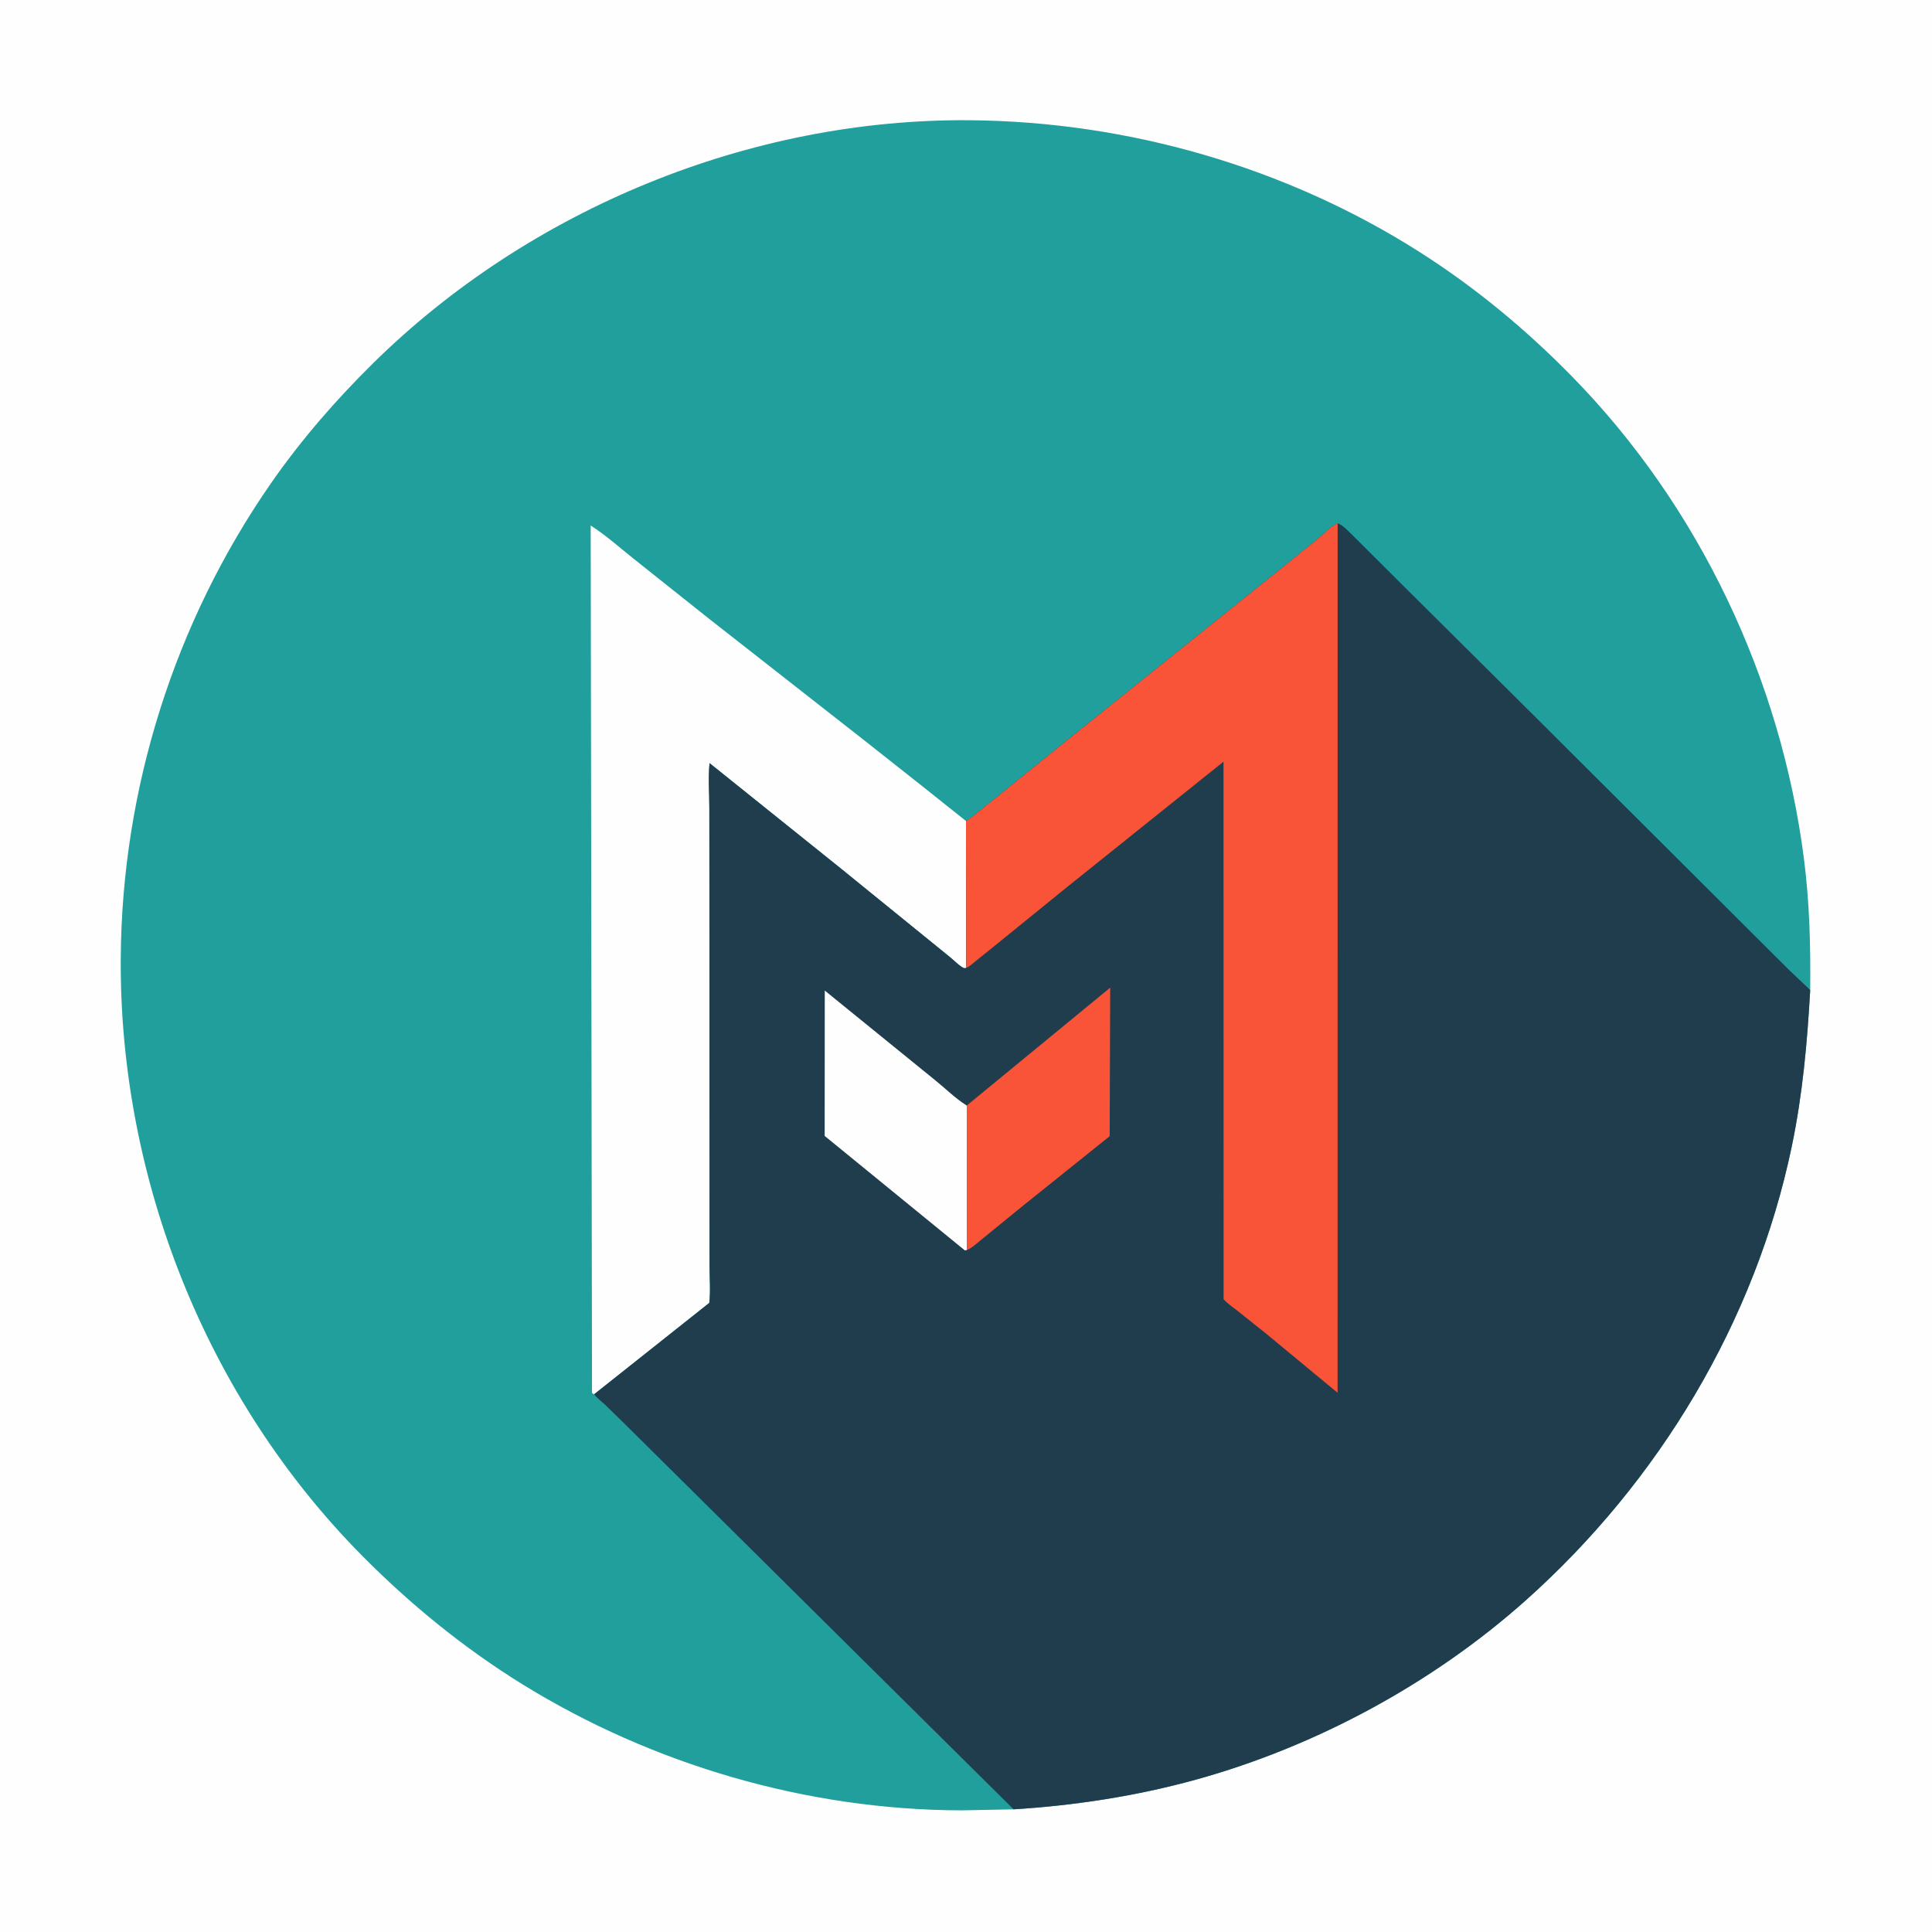
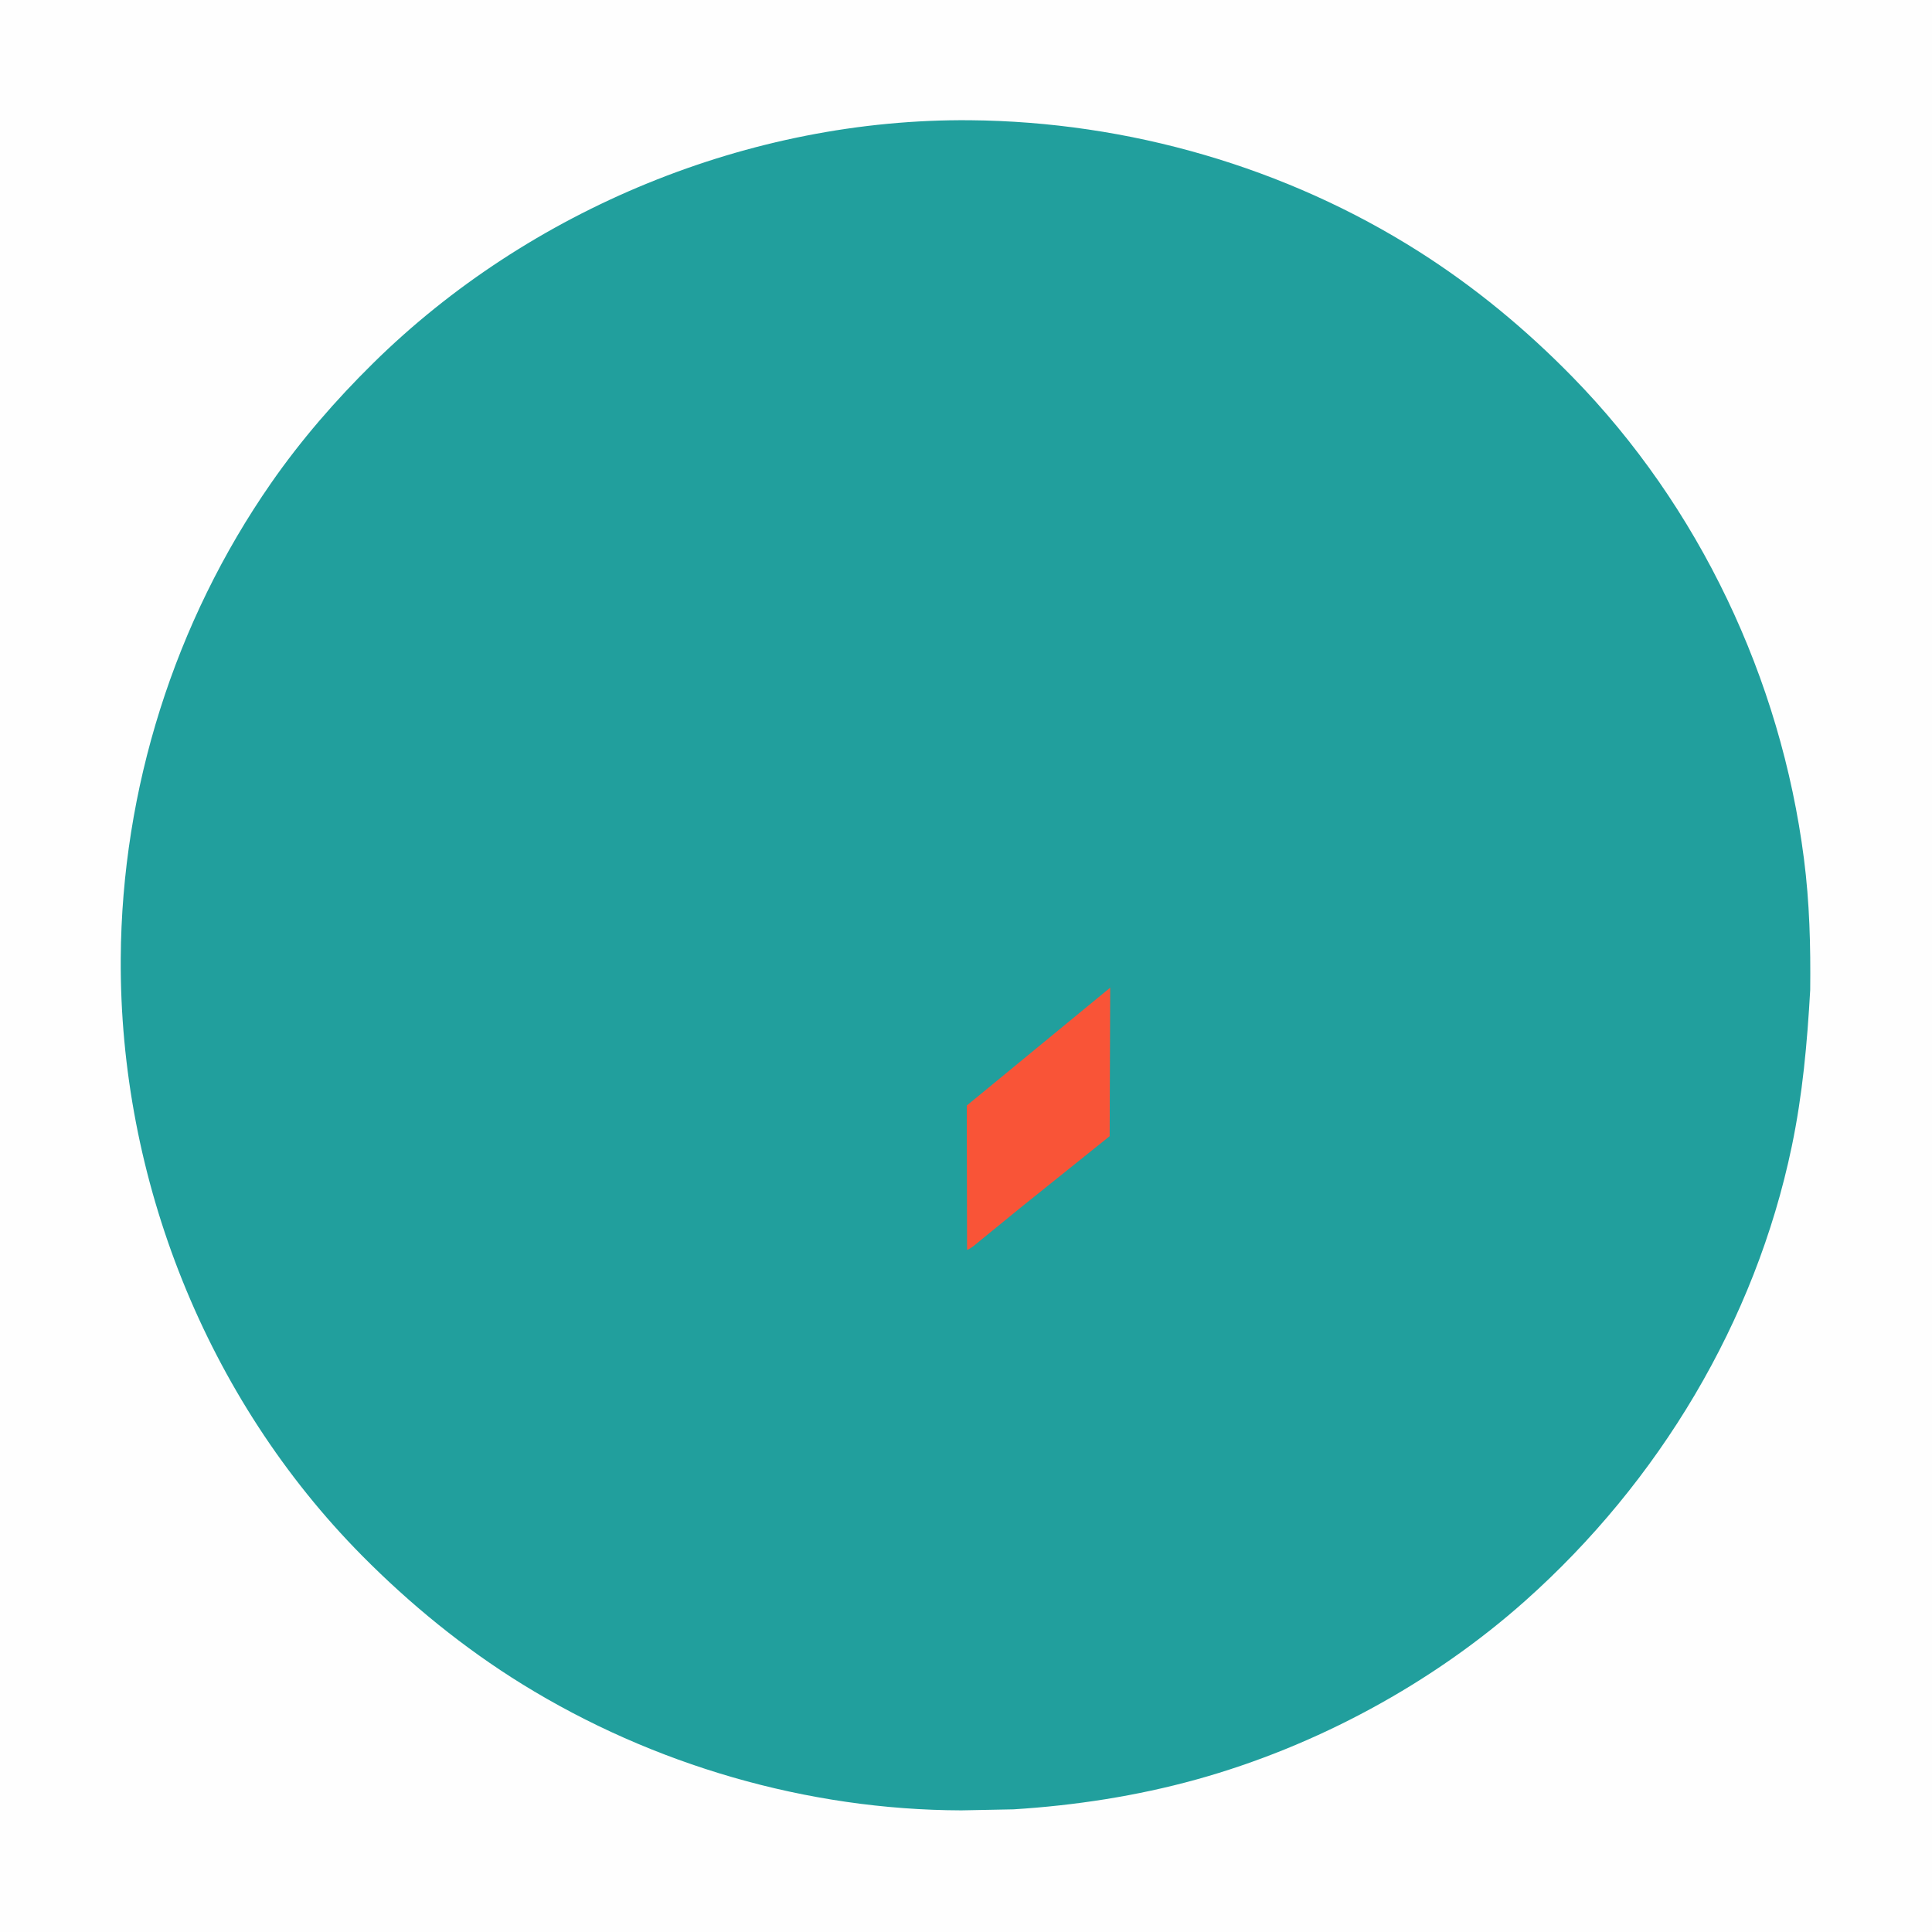
<svg xmlns="http://www.w3.org/2000/svg" version="1.1" style="display: block;" viewBox="0 0 2048 2048" width="1024" height="1024">
  <path transform="translate(0,0)" fill="rgb(254,254,254)" d="M -0 -0 L 2048 0 L 2048 2048 L -0 2048 L -0 -0 z" />
  <path transform="translate(0,0)" fill="rgb(33,159,157)" d="M 1074.45 1917.97 L 1019.04 1919.06 C 855.759 1918.61 692.137 1870.98 553.363 1785.15 C 491.739 1747.03 434.679 1700.46 383.752 1649 C 218.753 1482.27 126.535 1249.84 127.998 1015.86 C 129.121 836.416 184.997 659.465 287.327 512.148 C 319.081 466.434 355.925 424.061 395.521 385.026 C 561.238 221.656 795.281 125.386 1028.34 127.457 C 1195.73 128.944 1363.13 177.045 1504.56 266.968 C 1563.84 304.663 1617.59 349.199 1666.68 399.353 C 1801.2 536.782 1887.76 719.678 1912.24 910.195 C 1918.25 956.937 1919.39 1002.48 1918.89 1049.47 C 1915.72 1105.53 1910.86 1160.03 1899.37 1215.16 C 1860.62 1401.08 1758.33 1570.79 1617.01 1696.74 C 1518.47 1784.57 1394.91 1851.31 1267.79 1886.46 C 1204.76 1903.89 1139.65 1913.87 1074.45 1917.97 z" />
-   <path transform="translate(0,0)" fill="rgb(254,254,254)" d="M 629.83 1477.97 C 628.58 1477.4 629.379 1477.82 627.558 1476.51 L 626.148 557.055 C 641.834 567.086 656.536 580.173 671.086 591.824 L 751.059 655.468 L 916.719 785.242 L 978.771 834.27 L 1024 870.33 L 1024.29 1026.03 C 1023.49 1026.09 1022.64 1026.47 1021.88 1026.2 C 1017.79 1024.79 1010.39 1017.2 1006.7 1014.32 L 892.092 921.262 L 752.171 808.94 C 750.566 824.113 751.896 840.77 751.927 856.115 L 752.008 949.871 L 752.084 1262.46 L 752.145 1342.56 C 752.152 1355.06 753.308 1368.73 751.881 1381.11 L 629.83 1477.97 z" />
-   <path transform="translate(0,0)" fill="rgb(32,61,78)" d="M 1417.94 554.912 C 1422.55 555.528 1429.97 563.761 1433.45 567.049 L 1493.12 626.489 L 1620.84 753.355 L 1895.78 1027.5 L 1918.89 1049.47 C 1915.72 1105.53 1910.86 1160.03 1899.37 1215.16 C 1860.62 1401.08 1758.33 1570.79 1617.01 1696.74 C 1518.47 1784.57 1394.91 1851.31 1267.79 1886.46 C 1204.76 1903.89 1139.65 1913.87 1074.45 1917.97 L 746.144 1592.57 L 661.22 1508.39 L 641.712 1489.36 C 637.767 1485.69 633.041 1482.3 629.83 1477.97 L 751.881 1381.11 C 753.308 1368.73 752.152 1355.06 752.145 1342.56 L 752.084 1262.46 L 752.008 949.871 L 751.927 856.115 C 751.896 840.77 750.566 824.113 752.171 808.94 L 892.092 921.262 L 1006.7 1014.32 C 1010.39 1017.2 1017.79 1024.79 1021.88 1026.2 C 1022.64 1026.47 1023.49 1026.09 1024.29 1026.03 L 1024 870.33 C 1027.5 868.609 1030.92 865.439 1034 863.024 L 1054.96 846.256 L 1126 788.882 L 1363.31 598.41 L 1397.25 570.917 C 1403.26 565.915 1410.78 557.617 1417.94 554.912 z" />
-   <path transform="translate(0,0)" fill="rgb(254,254,254)" d="M 1025.12 1325 L 1022.81 1325.48 L 874.179 1204.13 L 874.291 1050.05 L 990.59 1144.48 C 1001.53 1153.22 1012.28 1164 1024.04 1171.45 L 1024.81 1171.93 L 1025.12 1325 z" />
  <path transform="translate(0,0)" fill="rgb(249,84,55)" d="M 1024.81 1171.93 L 1176.86 1046.96 L 1176.29 1204.4 L 1082.45 1279.69 L 1040.28 1314.09 C 1035.83 1317.57 1030.3 1322.99 1025.12 1325 L 1024.81 1171.93 z" />
-   <path transform="translate(0,0)" fill="rgb(249,84,55)" d="M 1024 870.33 C 1027.5 868.609 1030.92 865.439 1034 863.024 L 1054.96 846.256 L 1126 788.882 L 1363.31 598.41 L 1397.25 570.917 C 1403.26 565.915 1410.78 557.617 1417.94 554.912 L 1417.9 1476.38 L 1341.67 1413.34 L 1312.14 1389.79 C 1307.28 1385.91 1301.1 1381.86 1297.07 1377.2 L 1296.97 807.386 L 1130.94 940.459 L 1051.65 1004.81 L 1034.72 1018.44 C 1031.51 1020.99 1028.06 1024.36 1024.29 1026.03 L 1024 870.33 z" />
</svg>